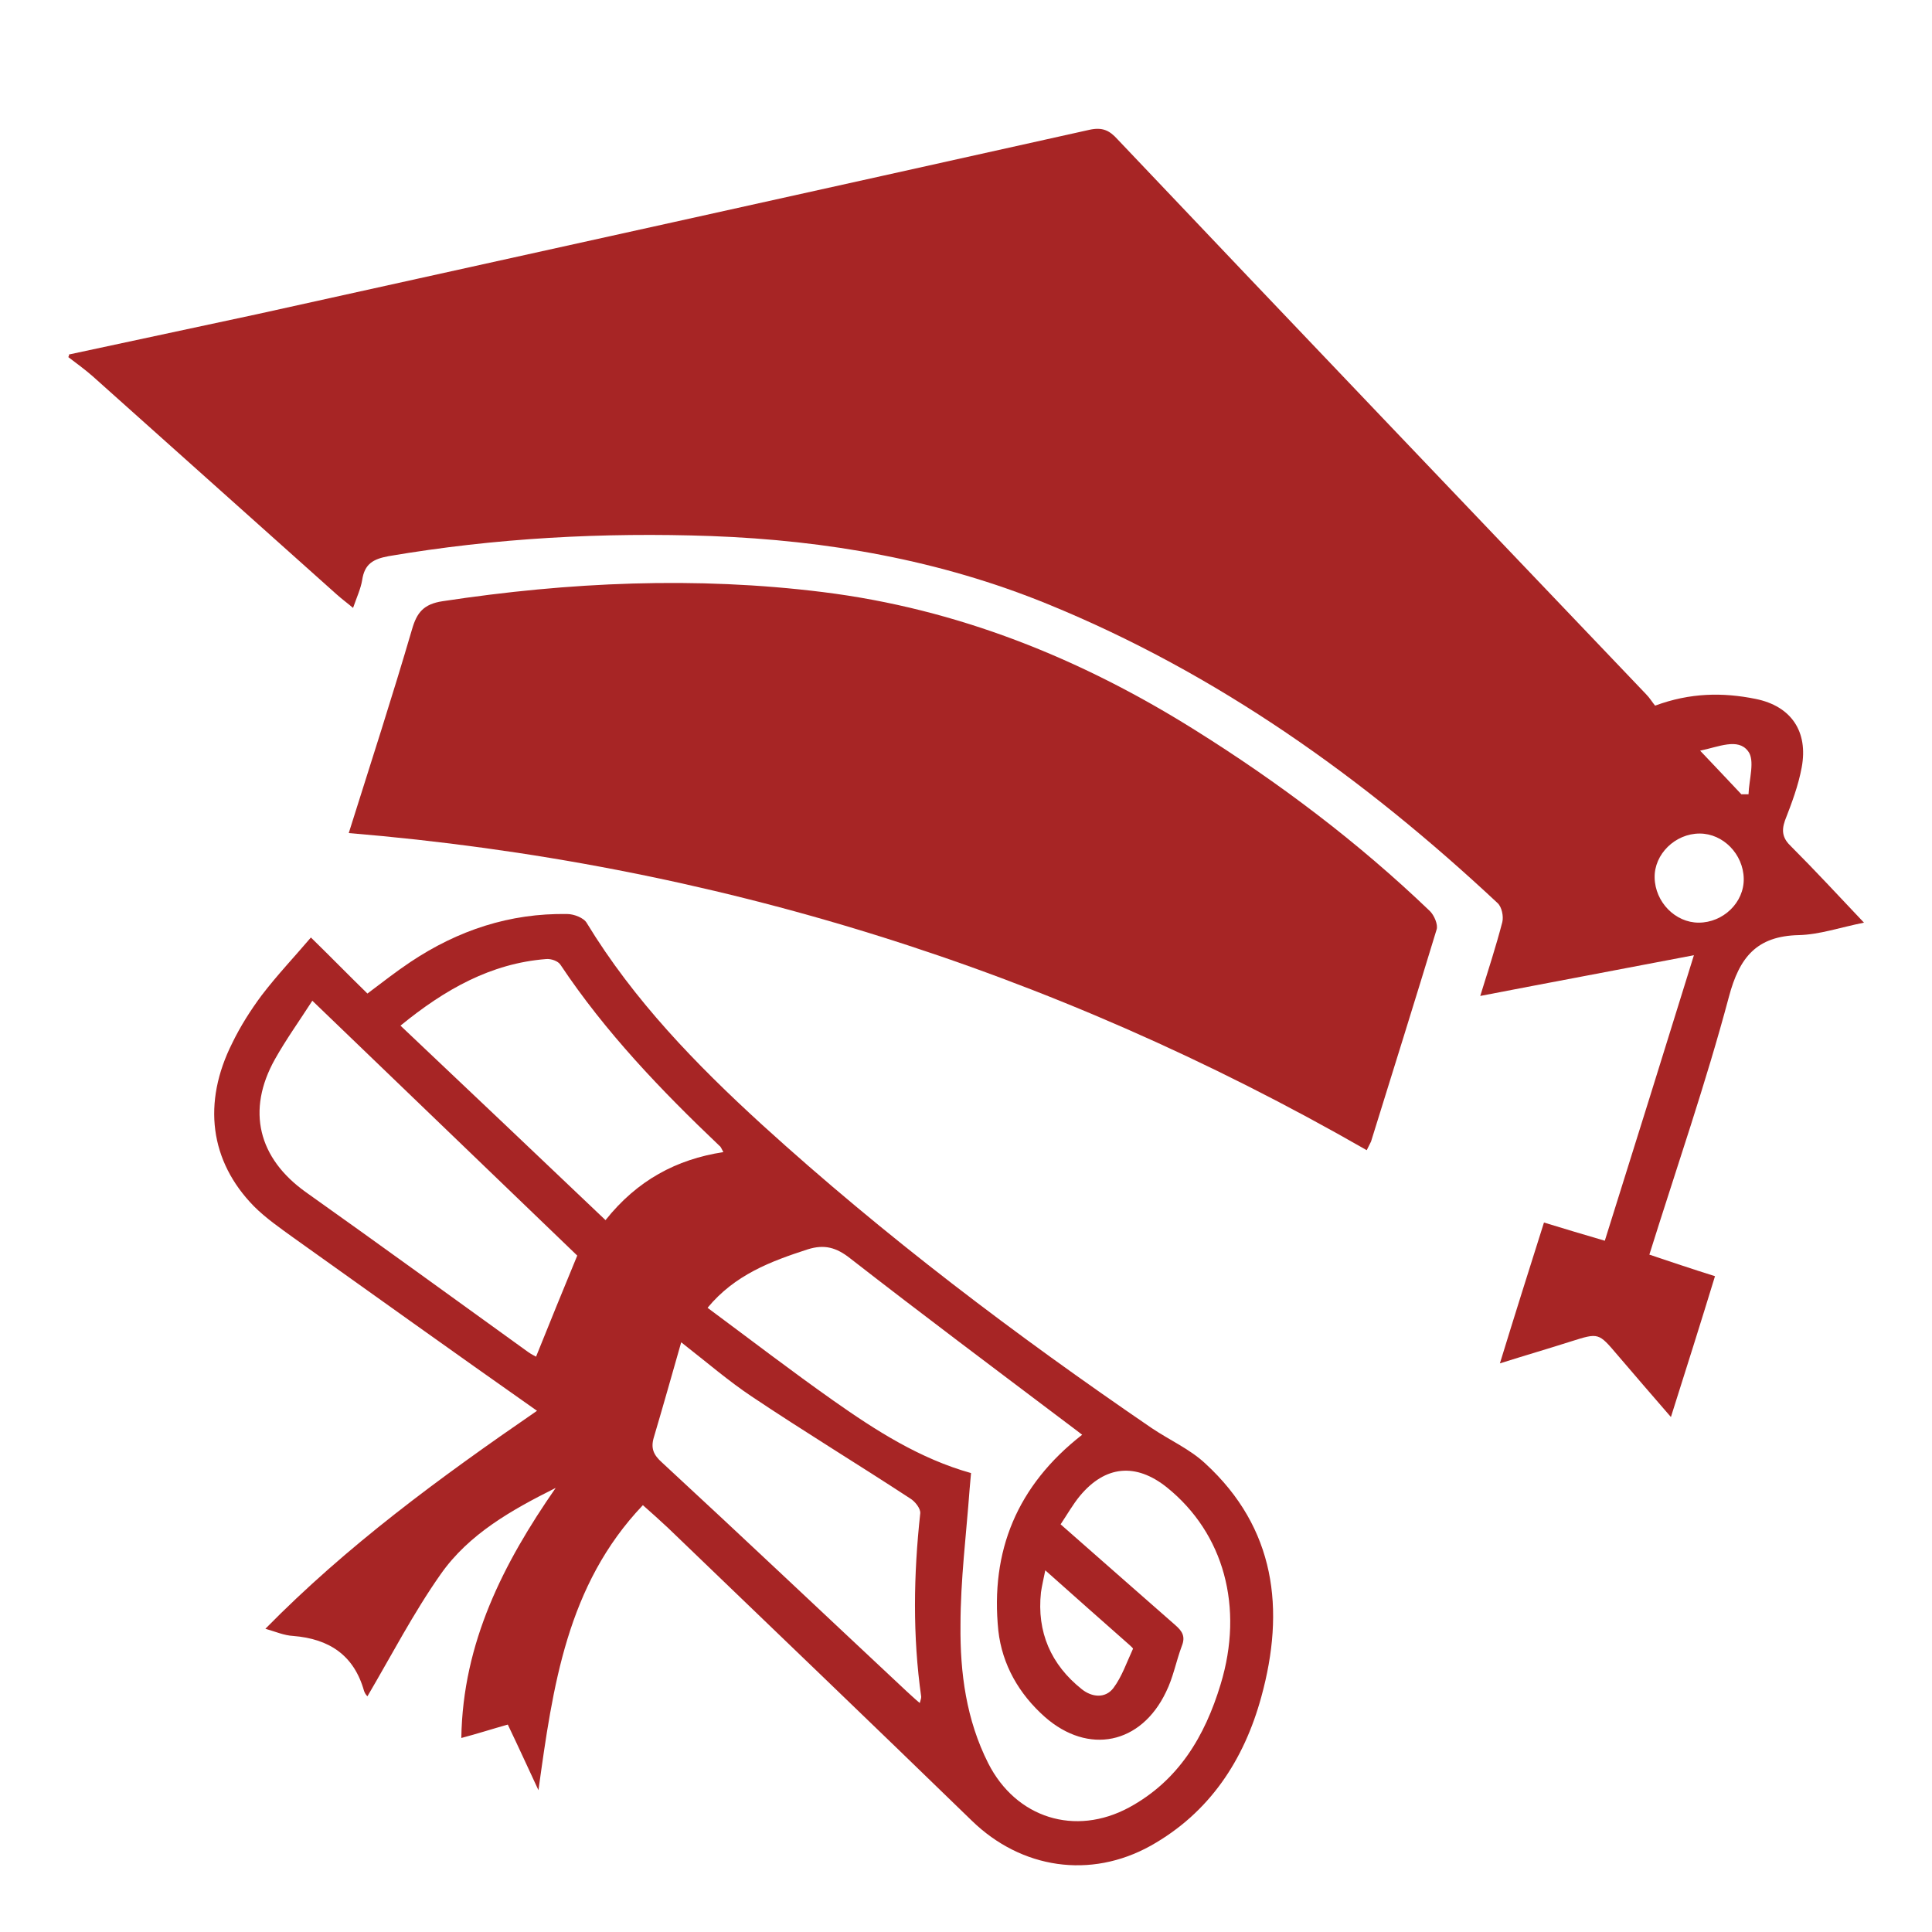
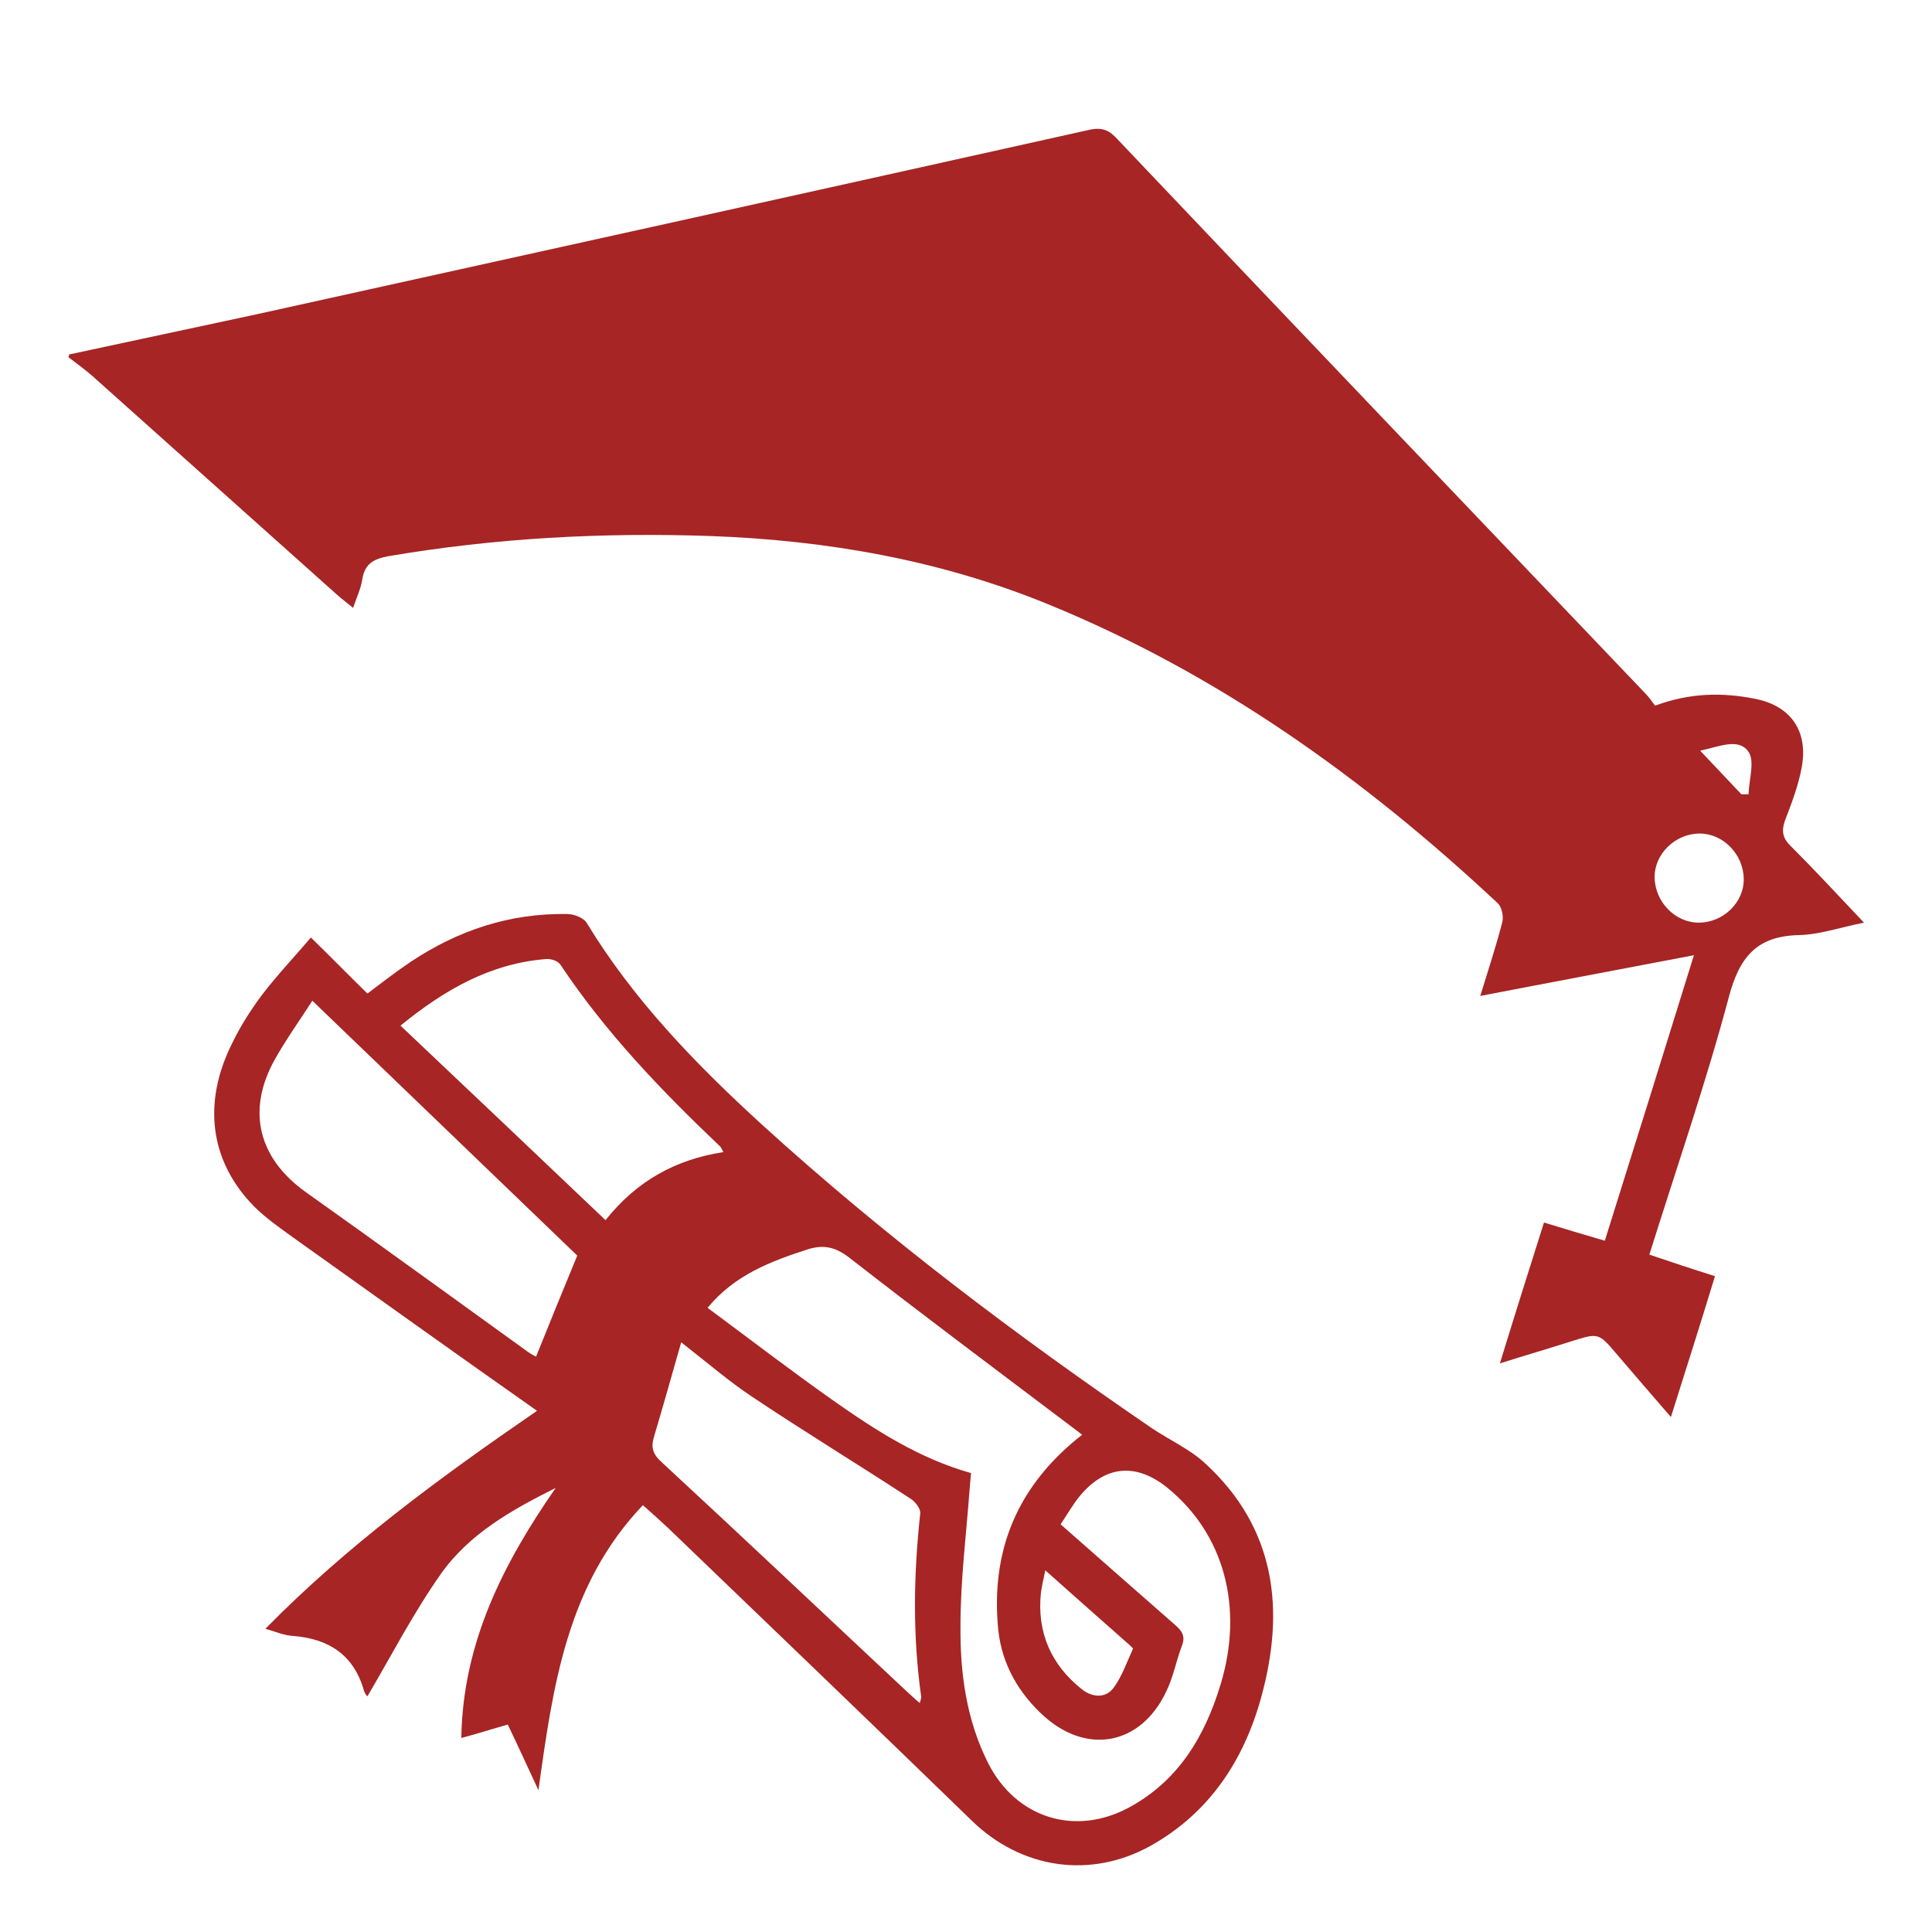
<svg xmlns="http://www.w3.org/2000/svg" version="1.1" id="Layer_1" x="0px" y="0px" viewBox="0 0 403.3 403.3" style="enable-background:new 0 0 403.3 403.3;" xml:space="preserve">
  <g>
    <g>
      <path style="fill:#A72525;" d="M14.4,74c13.1-2.8,26.2-5.6,39.2-8.4c58-12.8,115.9-25.6,173.8-38.5c2.7-0.6,4.2,0.1,5.9,2    c36.7,38.7,73.5,77.2,110.3,115.8c0.8,0.8,1.3,1.7,1.9,2.4c7.3-2.7,14.1-2.8,21-1.4c7.4,1.5,11,6.8,9.6,14.3    c-0.7,3.8-2.1,7.5-3.5,11.1c-0.8,2.3-0.4,3.8,1.3,5.4c5,5,9.8,10.2,15.2,15.9c-5,1-9.3,2.5-13.6,2.6c-8.8,0.2-12.4,4.6-14.6,12.9    c-4.8,18-10.9,35.6-16.6,53.8c4.5,1.5,8.9,3,13.7,4.5c-3,9.8-6,19.3-9.2,29.4c-4-4.6-7.6-8.8-11.2-13c-3.9-4.6-3.9-4.6-9.6-2.8    c-4.7,1.5-9.5,2.9-14.9,4.6c3.1-10.1,6.1-19.6,9.2-29.4c4.2,1.3,8.3,2.5,12.7,3.8c6.2-19.7,12.3-39.3,18.6-59.6    c-15.1,2.9-29.6,5.6-44.6,8.5c1.7-5.5,3.3-10.4,4.6-15.4c0.3-1.2-0.1-3.2-1-4c-27.8-26-58.4-47.9-93.9-62.4    c-22.5-9.2-46.1-13.3-70.2-14.2c-22.6-0.8-45.1,0.4-67.4,4.2c-3.2,0.6-5,1.6-5.5,5c-0.3,1.8-1.1,3.5-1.9,5.8    c-1.3-1.1-2.4-1.9-3.4-2.8c-17-15.2-34-30.4-51-45.6c-1.6-1.4-3.4-2.7-5.1-4C14.4,74.5,14.4,74.3,14.4,74z M354.8,174    c-5.1,0-9.5,4.3-9.4,9.2c0.1,5.1,4.3,9.4,9.2,9.4c5.1,0,9.5-4.2,9.4-9.2C363.9,178.3,359.7,174,354.8,174z M363.5,165.8    c0.5,0,1,0,1.5,0c0.1-3.1,1.4-7.1-0.1-9c-2.1-2.8-6.1-0.9-10-0.1C358.1,160.1,360.8,162.9,363.5,165.8z" />
-       <path style="fill:#A72525;" d="M285.3,240.1c-65.9-37.8-136.6-59.9-212.5-66.2c4.6-14.6,9.1-28.5,13.2-42.5c1-3.5,2.4-5.3,6.4-5.9    c26.4-4,52.9-5.2,79.4-1.9c28.1,3.5,53.7,13.8,77.5,28.7c17.6,11,34.2,23.5,49.2,37.9c0.9,0.9,1.7,2.8,1.4,3.8    c-4.5,14.8-9.1,29.5-13.7,44.3C286,238.7,285.8,239.1,285.3,240.1z" />
      <path style="fill:#A72525;" d="M112.4,373.7c-2.1-4.5-4.1-8.9-6.4-13.7c-3.2,0.9-6.3,1.9-9.7,2.8c0.3-19.9,8.8-36.5,19.7-52.2    c-9.2,4.6-18.1,9.6-24,18c-5.7,8.1-10.3,17-15.3,25.5c-0.1-0.1-0.5-0.5-0.7-1.1c-2.1-7.5-7.3-10.9-14.8-11.5    c-1.9-0.1-3.7-0.9-5.8-1.5c17-17.3,36.2-31.4,56.7-45.5c-17.5-12.3-34.1-24.2-50.8-36.1c-2.9-2.1-5.8-4.1-8.3-6.6    c-9.2-9.4-10.8-21.6-4.5-34.1c1.7-3.5,3.8-6.8,6.1-9.9c3.2-4.2,6.9-8.1,10.3-12.1c4.1,4,7.8,7.8,11.8,11.7c3.2-2.4,6-4.6,9-6.6    c9.9-6.6,20.7-10.2,32.7-10c1.4,0,3.5,0.8,4.1,1.9c9.8,16.1,22.8,29.5,36.6,42.1c25.5,23.2,52.9,43.9,81.3,63.3    c3.7,2.5,8,4.4,11.2,7.4c14.7,13.5,16.7,30.5,11.7,48.7c-3.6,13.2-10.8,24.2-23.1,31.1c-12.6,7-27,4.8-37.3-5.2    c-21.1-20.5-42.3-40.8-63.5-61.2c-1.7-1.6-3.4-3.1-5.2-4.7C118.3,330.9,115.4,352.1,112.4,373.7z M225.9,299.5    c-1.2-0.9-2.2-1.7-3.3-2.5c-15.1-11.4-30.2-22.7-45.1-34.3c-2.9-2.3-5.4-3-8.9-1.9c-7.7,2.5-15.2,5.3-20.9,12.2    c8.9,6.6,17.5,13.2,26.3,19.4c8.8,6.2,18,12.1,28.7,15.1c-0.1,1.2-0.2,2.3-0.3,3.4c-0.7,9.5-1.9,18.9-1.9,28.4    c-0.1,9.9,1.2,19.7,5.8,28.8c5.8,11.4,18.1,15.3,29.4,9.2c10.3-5.6,15.8-14.8,19.1-25.7c4.9-16.1,0.7-31.5-11.2-41.1    c-6.5-5.2-12.9-4.6-18.2,1.8c-1.4,1.7-2.6,3.8-4,5.9c8.1,7.1,16,14.1,23.9,21c1.5,1.3,2.2,2.4,1.4,4.4c-1.2,3.2-1.8,6.6-3.3,9.6    c-5.2,10.9-16.2,13.2-25.3,5.2c-5.4-4.8-8.9-10.9-9.7-18C206.7,323.8,212.3,310.1,225.9,299.5z M120.5,262.1    C102.4,244.7,84,227,65.2,208.9c-2.7,4.2-5.5,8.1-7.8,12.2c-6,10.7-3.5,20.7,6.5,27.8c15.5,11,30.9,22.2,46.3,33.3    c0.7,0.5,1.5,0.9,1.7,1C114.8,276,117.6,269.1,120.5,262.1z M142.2,280.2c-2,7-3.8,13.4-5.7,19.8c-0.7,2.3-0.1,3.7,1.7,5.3    c17.1,15.8,34,31.8,51,47.7c0.9,0.8,1.7,1.6,2.8,2.5c0.2-0.7,0.3-1,0.3-1.3c-1.8-12.7-1.6-25.5-0.2-38.3c0.1-1-1.1-2.5-2.1-3.1    c-11-7.2-22.2-14-33.1-21.3C152.1,288.3,147.7,284.5,142.2,280.2z M83.6,214.1c14.5,13.7,28.6,27.1,42.8,40.6    c6.6-8.3,14.8-12.7,24.6-14.2c-0.4-0.7-0.5-1.1-0.8-1.3c-12.2-11.6-23.8-23.7-33.2-37.8c-0.5-0.8-2-1.3-3-1.2    C102.5,201.1,92.9,206.5,83.6,214.1z M218.2,327.8c-0.4,2-0.7,3.2-0.9,4.6c-0.9,8.3,2.1,15.1,8.5,20.2c2.1,1.7,4.9,2,6.6-0.2    c1.8-2.4,2.8-5.4,4.1-8.2c0.1-0.1-0.4-0.5-0.7-0.8C230.1,338.4,224.4,333.3,218.2,327.8z" />
    </g>
  </g>
</svg>